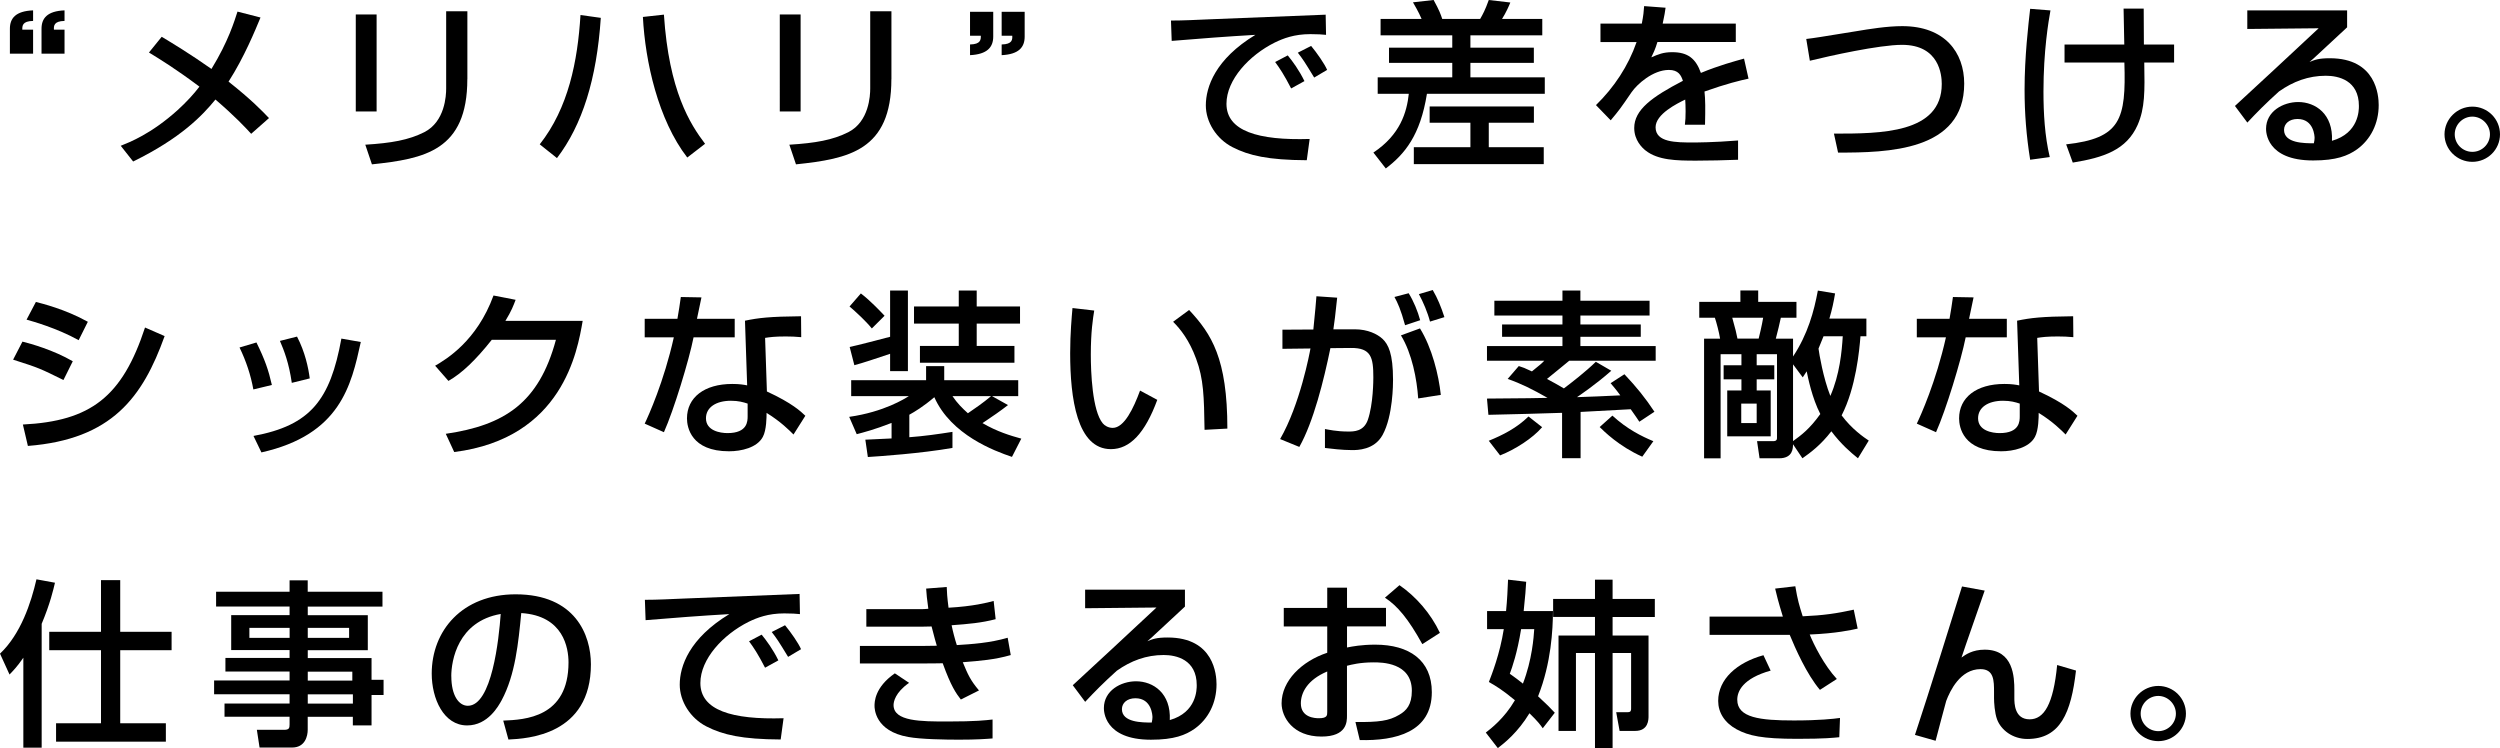
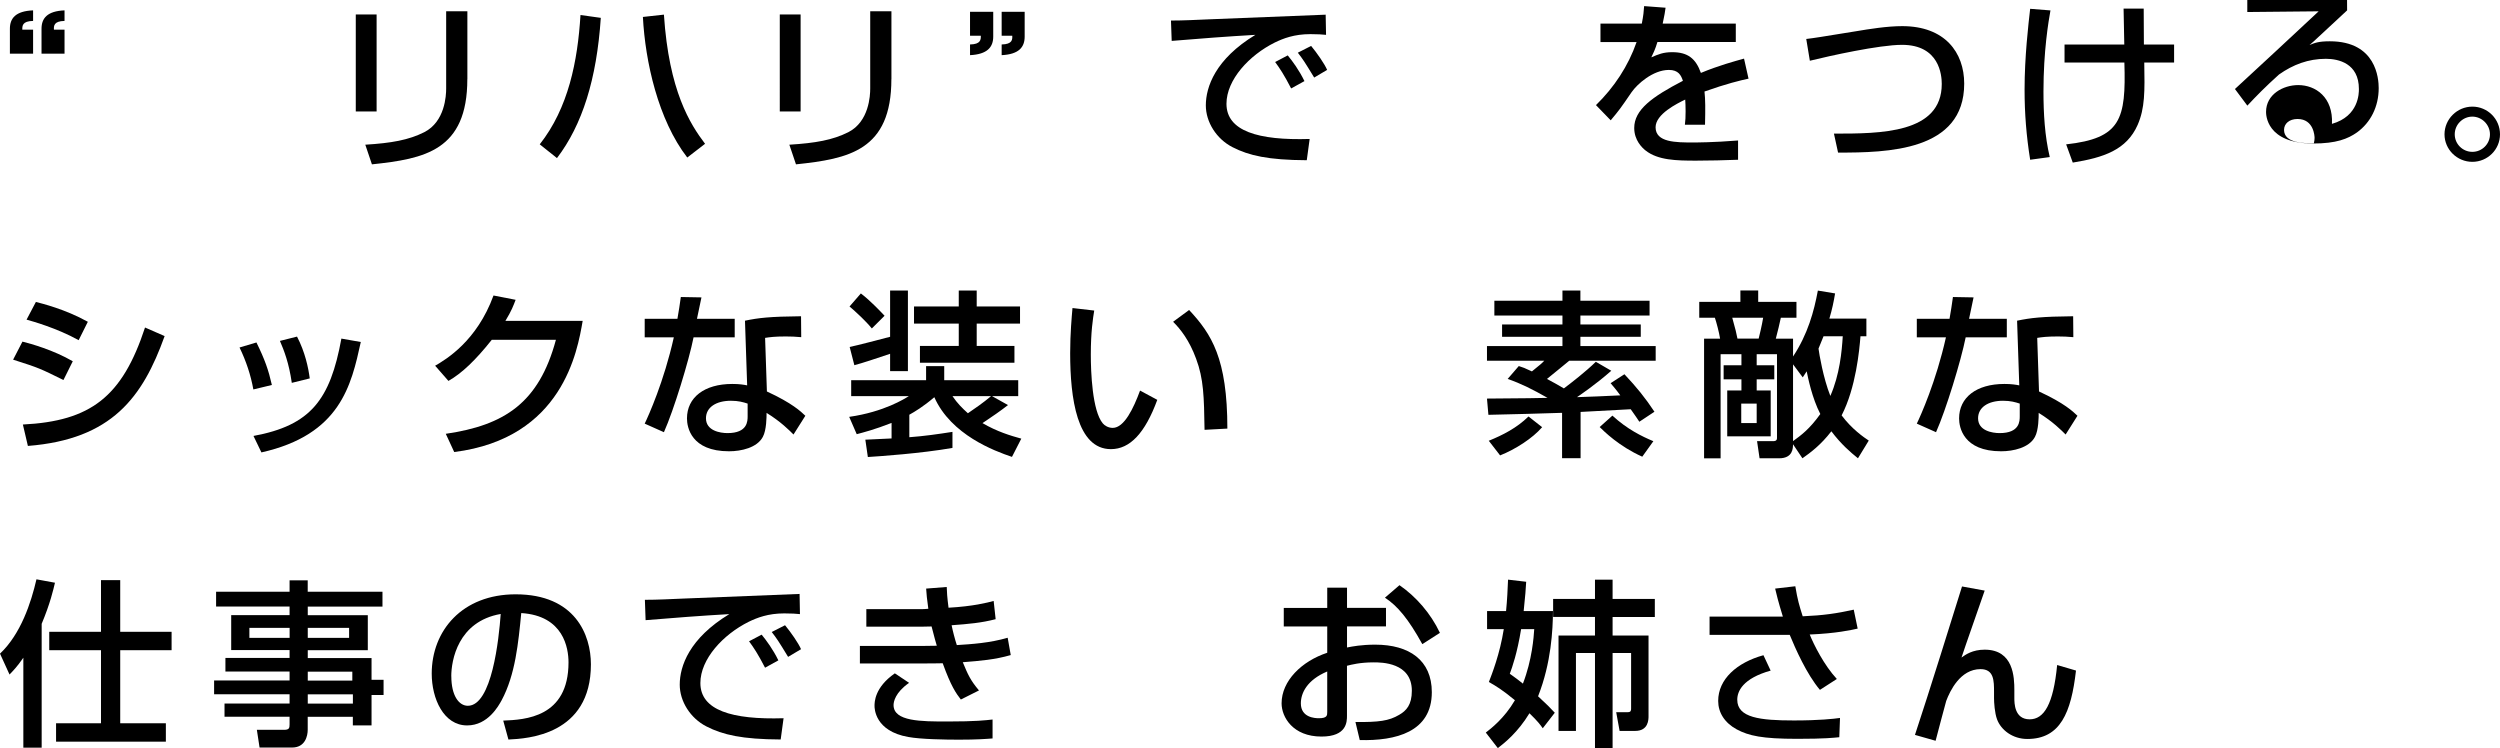
<svg xmlns="http://www.w3.org/2000/svg" id="b" data-name="レイヤー 2" width="528" height="158" viewBox="0 0 528 158">
  <g id="c" data-name="テキスト">
    <g>
      <path d="M2.09,11.32v-5.24c0-2.23,1.21-3.74,4.9-3.89v2.23c-2.31.04-2.28,1.06-2.28,1.85h2.28v5.06H2.09ZM8.77,11.32v-5.24c0-2.23,1.21-3.74,4.86-3.89v2.23c-2.28.04-2.28,1.06-2.24,1.85h2.24v5.06h-4.86Z" />
-       <path d="M53.05,28.26c-1.29-1.4-3.38-3.66-7.55-7.24-2.73,3.36-7.29,8.15-17.38,13.09l-2.62-3.32c1.78-.72,6.38-2.45,12.03-7.55,1.78-1.62,3.42-3.39,4.59-4.94-5.08-3.81-8.31-5.77-10.66-7.21l2.69-3.32c2.39,1.43,6,3.62,10.51,6.79,3.57-5.81,4.86-10.15,5.5-12.11l4.86,1.25c-1.1,2.64-3.45,8.41-6.75,13.54,4.82,3.81,7.13,6.22,8.54,7.7l-3.76,3.32Z" />
      <path d="M79.54,23.54h-4.4V3.06h4.4v20.49ZM98.7,16.71c0,15.09-9.03,16.83-20.15,18l-1.4-4.15c5.5-.34,9.15-.98,12.45-2.64,4.4-2.23,4.63-7.77,4.63-9.21V2.38h4.48v14.34Z" />
      <path d="M113.99,30.49c6.07-7.7,8.01-17.58,8.61-27.32l4.29.6c-.87,12.98-3.91,22.6-9.26,29.62l-3.64-2.91ZM140.22,3.09c1.06,16.15,5.54,23.13,8.69,27.28l-3.76,2.9c-6.15-7.96-8.88-20.26-9.37-29.69l4.44-.49Z" />
      <path d="M169.09,23.54h-4.4V3.06h4.4v20.49ZM188.26,16.71c0,15.09-9.03,16.83-20.15,18l-1.4-4.15c5.5-.34,9.15-.98,12.45-2.64,4.4-2.23,4.63-7.77,4.63-9.21V2.38h4.48v14.34Z" />
      <path d="M209.77,2.49v5.24c0,2.23-1.25,3.74-4.9,3.92v-2.26c2.31-.04,2.28-1.06,2.28-1.85h-2.28V2.49h4.9ZM216.41,2.49v5.24c0,2.23-1.21,3.74-4.86,3.92v-2.26c2.28-.04,2.28-1.06,2.24-1.85h-2.24V2.49h4.86Z" />
      <path d="M280.05,7.36c-.8-.08-1.67-.15-3.3-.15-3.42,0-5.73.91-7.51,1.77-5.39,2.68-10.21,7.85-10.21,12.94,0,5.74,6.64,7.77,17.57,7.43l-.61,4.49c-8.16-.04-12.22-.98-15.67-2.75-3.42-1.74-5.65-5.32-5.65-8.83,0-3.89,2.01-9.77,10.47-14.9-5.92.34-11.8.79-17.68,1.28l-.15-4.3c2.62,0,5.46-.15,8.08-.26,3.26-.15,20.68-.83,24.59-.98l.08,4.26ZM272.69,18.68c-1.52-2.94-2.39-4.23-3.38-5.58l2.66-1.4c1.02,1.24,2.39,3.09,3.53,5.43l-2.81,1.55ZM277.55,16.37c-2.09-3.43-2.35-3.81-3.45-5.24l2.81-1.43c1.25,1.51,2.85,3.81,3.38,5.06l-2.73,1.62Z" />
-       <path d="M291.59,4h8.65c-.61-1.47-1.59-3.09-1.82-3.51l4.36-.49c1.21,2.19,1.52,3.09,1.82,4h8.01c.57-.98,1.06-1.89,1.82-4l4.55.53c-.23.6-.91,2.15-1.75,3.47h8.5v3.47h-15.18v2.6h13.4v3.21h-13.4v3.06h15.71v3.47h-24.89c-1.4,8.79-4.71,12.75-8.69,15.77l-2.62-3.36c5.69-3.77,7.06-8.53,7.48-12.41h-6.57v-3.47h15.75v-3.06h-13.36v-3.21h13.36v-2.6h-15.14v-3.47ZM323.96,22.49v3.43h-9.53v5.17h11.61v3.58h-27.44v-3.58h11.95v-5.17h-8.61v-3.43h22.01Z" />
      <path d="M351.77,1.62c-.11.87-.23,1.58-.61,3.36h15.44v3.89h-16.55c-.46,1.55-.91,2.45-1.29,3.24,1.48-.64,2.51-1.09,4.4-1.09,3.3,0,4.97,1.32,6.07,4.38,3.72-1.55,7.06-2.45,9.11-3.02l.95,4.23c-1.75.38-4.63,1.06-9.3,2.72.19,1.74.19,3.66.11,7.02h-4.25c.11-.98.15-1.55.15-2.83,0-1.06-.04-1.81-.08-2.49-1.71.83-6.26,3.06-6.26,5.85,0,3.21,4.29,3.21,7.93,3.21.49,0,4.33,0,9.49-.42v4.07c-2.85.11-6.03.19-8.88.19-4.14,0-8.05-.08-10.66-2.15-.72-.57-2.39-2.15-2.39-4.75,0-3.85,3.76-6.57,10.28-9.96-.38-1.17-.95-2.3-2.96-2.3-3.38,0-6.72,3.02-7.89,4.72-2.35,3.43-2.62,3.81-4.4,5.92l-3.11-3.21c3.83-3.74,6.83-8.26,8.58-13.32h-7.63v-3.89h8.73c.34-1.74.42-2.6.49-3.7l4.52.34Z" />
      <path d="M387.33,28.22c9.79,0,22.77,0,22.77-10.49,0-1.85-.49-8.26-8.39-8.26-4.82,0-15.33,2.34-19.47,3.36l-.76-4.6c1.94-.23,2.77-.38,10.44-1.62,2.92-.49,6.64-1.09,9.83-1.09,9.03,0,13.09,5.58,13.09,12.15,0,14.3-16.28,14.56-26.64,14.56l-.87-4Z" />
      <path d="M433.06,2.19c-.42,2.34-1.48,8.56-1.48,17.13,0,4.57.27,9.4,1.33,13.85l-4.14.57c-.8-5.06-1.18-9.7-1.18-14.83,0-6.9.8-13.73,1.18-17.05l4.29.34ZM448.65,9.4c-.04-1.21-.11-6.49-.15-7.58h4.25c0,1.21.04,6.68.04,7.58h6.38v3.81h-6.3c.11,6.11.15,9.62-1.4,13.17-2.35,5.32-7.21,6.9-13.7,7.96l-1.4-3.85c11.54-1.28,12.67-5.24,12.3-17.28h-12.64v-3.81h12.64Z" />
-       <path d="M495.71,2.19v3.58c-1.78,1.62-4.59,4.3-6.38,5.92-.42.41-.8.75-1.56,1.4,1.1-.45,1.9-.79,4.29-.79,9.83,0,10.32,7.92,10.32,9.89,0,3.92-1.71,7.28-4.59,9.36-1.94,1.36-4.36,2.34-9.26,2.34-9.94,0-9.94-6.15-9.94-6.68,0-3.7,3.6-5.66,6.79-5.66,3.68,0,7.4,2.57,7.13,8.19,5.69-1.62,5.69-6.49,5.69-7.36,0-5.43-4.33-6.38-6.98-6.38-3.68,0-6.91,1.21-9.9,3.32-2.85,2.57-4.67,4.42-6.68,6.57l-2.62-3.51c.91-.79,15.6-14.45,17.68-16.41l-15.07.15v-3.92h21.06ZM488.84,29.13c0-.26-.11-4-3.6-4-1.78,0-2.85,1.02-2.85,2.3,0,2.83,4.29,2.83,6.3,2.83.11-.53.15-.79.15-1.13Z" />
+       <path d="M495.71,2.19c-1.78,1.62-4.59,4.3-6.38,5.92-.42.41-.8.75-1.56,1.4,1.1-.45,1.9-.79,4.29-.79,9.83,0,10.32,7.92,10.32,9.89,0,3.92-1.71,7.28-4.59,9.36-1.94,1.36-4.36,2.34-9.26,2.34-9.94,0-9.94-6.15-9.94-6.68,0-3.7,3.6-5.66,6.79-5.66,3.68,0,7.4,2.57,7.13,8.19,5.69-1.62,5.69-6.49,5.69-7.36,0-5.43-4.33-6.38-6.98-6.38-3.68,0-6.91,1.21-9.9,3.32-2.85,2.57-4.67,4.42-6.68,6.57l-2.62-3.51c.91-.79,15.6-14.45,17.68-16.41l-15.07.15v-3.92h21.06ZM488.84,29.13c0-.26-.11-4-3.6-4-1.78,0-2.85,1.02-2.85,2.3,0,2.83,4.29,2.83,6.3,2.83.11-.53.15-.79.15-1.13Z" />
      <path d="M528,28.37c0,3.21-2.62,5.81-5.84,5.81s-5.88-2.6-5.88-5.81,2.66-5.85,5.88-5.85,5.84,2.6,5.84,5.85ZM518.44,28.37c0,2.04,1.67,3.7,3.72,3.7s3.72-1.66,3.72-3.7-1.71-3.74-3.72-3.74-3.72,1.66-3.72,3.74Z" />
      <path d="M13.4,80.26c-4.97-2.45-5.09-2.53-10.63-4.3l1.97-3.81c1.82.45,6.53,1.77,10.63,4.15l-1.97,3.96ZM4.82,89.66c14.31-.72,20.99-5.81,25.81-20.49l4.14,1.81c-4.63,12.9-11.12,21.81-28.88,23.2l-1.06-4.53ZM16.62,71.85c-4.63-2.57-9.79-4-11.01-4.34l1.97-3.74c1.29.34,6.15,1.51,10.97,4.19l-1.94,3.89Z" />
      <path d="M53.51,82.26c-.57-3.13-1.52-5.96-2.92-8.87l3.57-1.06c1.78,3.62,2.54,5.81,3.26,8.98l-3.91.94ZM53.54,92.07c12.07-2.23,16.2-7.62,18.56-20.56l4.1.72c-2.01,9.17-4.33,19.58-20.99,23.32l-1.67-3.47ZM61.63,80.87c-.61-4.23-1.63-6.83-2.51-8.87l3.61-.91c1.71,3.28,2.39,6.57,2.69,8.83l-3.79.94Z" />
      <path d="M123.06,67.78c-1.1,6.34-4.21,24.79-27.13,27.69l-1.78-3.85c12.37-1.81,19.66-6.49,23.26-19.85h-13.55c-3.42,4.3-6.3,7.06-9.15,8.68l-2.81-3.21c2.28-1.32,8.8-5.17,12.33-14.83l4.67.91c-.46,1.21-.83,2.26-2.16,4.45h16.32Z" />
      <path d="M148.15,62.8c-.11.53-.87,4.23-.95,4.53h7.97v3.92h-8.69c-.99,4.94-4.17,15.36-6.26,20.03l-4.06-1.81c.8-1.66,4.06-8.87,6.15-18.22h-6.15v-3.92h6.91c.3-1.66.49-2.98.72-4.6l4.36.08ZM169.21,71.21c-1.25-.11-2.05-.15-3.26-.15-2.35,0-3.38.15-4.36.3l.38,11.32c5.39,2.49,7.17,4.23,8.12,5.13l-2.5,3.96c-.87-.87-2.69-2.72-5.69-4.57,0,.79,0,3.66-.8,5.09-1.21,2.26-4.52,3.02-7.13,3.02-8.01,0-8.88-5.09-8.88-6.94,0-4.41,3.64-7.28,9.56-7.28,1.52,0,2.39.15,3.15.3l-.46-13.66c2.88-.6,5.16-.87,11.84-.94l.04,4.41ZM157.9,85.24c-.91-.3-1.94-.6-3.53-.6-3.15,0-5.27,1.4-5.27,3.7,0,2.64,3,3.13,4.55,3.13,4.25,0,4.25-2.53,4.25-3.58v-2.64Z" />
      <path d="M213.72,96.49c-3.68-1.24-12.86-4.64-16.39-12.6-2.39,2.04-4.14,3.06-5.28,3.7v4.75c3.11-.23,6-.64,9.11-1.13v3.39c-6.64,1.17-15.45,1.77-17.87,1.92l-.53-3.66c.8-.04,4.67-.23,5.54-.26v-3.28c-3.57,1.4-5.92,2-7.36,2.38l-1.59-3.66c7.44-1.06,11.8-3.89,12.6-4.38h-12.18v-3.36h15.82v-2.98h3.83v2.98h15.63v3.36h-5.54l3.38,1.89c-1.44,1.13-3.45,2.53-5.39,3.81,3.11,1.81,5.88,2.64,8.2,3.28l-1.97,3.85ZM181.81,61.97c2.09,1.59,4.29,3.96,5.01,4.72l-2.69,2.68c-1.25-1.55-3.42-3.55-4.71-4.64l2.39-2.75ZM187.99,74.72c-1.78.6-6.15,2.07-7.55,2.41l-.99-3.85c1.48-.3,6.68-1.66,8.54-2.15v-9.77h3.76v17.02h-3.76v-3.66ZM202.49,61.36h3.79v3.36h9.15v3.62h-9.15v4.72h7.97v3.55h-19.96v-3.55h8.2v-4.72h-9.45v-3.62h9.45v-3.36ZM201.16,83.66c1.02,1.51,2.09,2.57,3.26,3.62,1.44-.98,3.26-2.23,4.9-3.62h-8.16Z" />
      <path d="M231.1,65.59c-.27,1.66-.72,4.49-.72,9.28,0,3.7.3,11.92,2.54,14.56.38.45,1.14.94,2.09.94,2.43,0,4.4-4.15,5.77-7.88l3.64,1.96c-2.58,7.02-5.77,10.41-9.79,10.41-7.17,0-8.61-10.75-8.61-20.26,0-4.23.34-7.77.49-9.54l4.59.53ZM254.4,90.79c-.11-7.09-.19-10.75-1.78-15.02-1.44-3.92-3.3-6.26-4.86-7.81l3.38-2.49c4.74,5.09,8.08,10.22,8.08,25.05l-4.82.26Z" />
-       <path d="M282.41,62.87c-.38,3.58-.57,5.21-.8,6.68h4.55c2.73,0,4.74,1.02,5.81,2,1.25,1.17,2.24,3.13,2.24,8.68,0,.75,0,7.62-2.2,11.62-1.75,3.21-5.35,3.21-6.45,3.21-2.09,0-4.52-.3-5.73-.45v-4c.65.11,2.43.53,4.9.53,1.21,0,3.26,0,4.14-2.41,1.18-3.36,1.18-8.56,1.18-9.05,0-4.19-.46-6.23-4.74-6.19l-4.33.04c-1.4,6.83-3.57,15.54-6.56,20.86l-4.06-1.66c4.21-7.28,6.26-18.26,6.41-19.13l-5.92.07v-4.04l6.53-.04c.46-4.53.49-5.06.65-7.02l4.4.3ZM296.75,68.68c-.91-3.32-1.56-4.72-2.24-5.96l3-.79c1.02,1.62,1.94,3.85,2.43,5.7l-3.19,1.06ZM299.52,84.15c-.27-4.04-1.29-9.47-3.64-13.32l4.02-1.47c2.54,4.11,3.95,9.81,4.4,14.04l-4.78.75ZM302.02,67.93c-.49-1.92-1.48-4.23-2.35-5.81l2.92-.87c1.02,1.74,1.75,3.51,2.47,5.73l-3.04.94Z" />
      <path d="M340.31,78.3c-3.38,2.98-6.72,5.21-7.25,5.58,2.43-.07,6.11-.23,9.15-.38-1.02-1.4-1.37-1.73-2.05-2.57l2.92-1.89c2.62,2.79,4.36,4.94,6.34,7.92l-3.19,2.11c-.53-.79-.8-1.21-1.82-2.64-1.9.11-9.56.53-10.59.57v9.77h-3.91v-9.58c-4.25.15-10.4.3-15.56.42l-.3-3.43c9.18-.08,10.21-.08,12.79-.15-3.19-1.81-5.5-2.98-8.42-4l2.35-2.72c.84.26,1.25.41,2.77,1.13,1.82-1.47,2.05-1.66,2.62-2.26h-12.11v-3.09h15.94v-1.96h-12.75v-2.6h12.75v-1.89h-14.38v-3.13h14.38v-2.15h3.79v2.15h14.61v3.13h-14.61v1.89h12.75v2.6h-12.75v1.96h15.9v3.09h-18.25c-.38.34-3.15,2.57-4.71,3.85.61.3,2.96,1.62,3.57,2,1.56-1.17,4.59-3.51,6.75-5.62l3.26,1.89ZM325.7,90.22c-2.01,2.34-5.65,4.68-8.88,5.96l-2.39-3.09c2.96-1.21,5.88-2.68,8.39-5.13l2.88,2.26ZM346.84,96.45c-4.9-2.19-8.08-5.36-8.99-6.26l2.69-2.41c3.07,2.83,6.19,4.38,8.65,5.4l-2.35,3.28Z" />
      <path d="M378.68,93.85c0,.75,0,2.94-2.92,2.94h-4.14l-.53-3.62h3.38c.27,0,.83,0,.83-.64v-17.73h-4.29v2.34h3.72v2.98h-3.72v2.34h2.96v9.7h-9.18v-9.7h3v-2.34h-3.76v-2.98h3.76v-2.34h-4.4v22h-3.49v-25.28h3.38c-.19-1.28-.83-3.66-1.1-4.41h-3.3v-3.36h8.69v-2.41h3.76v2.41h8.08v3.36h-3.3c-.42,1.92-.49,2.19-1.06,4.41h3.64v3.77c3.11-4.68,4.44-9.58,5.24-13.92l3.64.6c-.3,1.77-.61,3.32-1.21,5.32h7.82v3.73h-1.25c-.23,2.91-.95,10.83-3.98,16.71,2.2,2.94,4.71,4.64,5.73,5.32l-2.28,3.74c-1.59-1.28-3.53-2.94-5.62-5.7-2.24,2.91-4.44,4.53-6.11,5.7l-1.97-2.94ZM365.85,67.1c.76,2.75.83,3.06,1.1,4.41h4.48c.15-.6.68-2.75.95-4.41h-6.53ZM367.75,85.24v4.11h3.26v-4.11h-3.26ZM378.68,93.17c1.71-1.24,3.49-2.53,5.77-5.73-1.75-3.4-2.58-7.58-2.88-9.02-.23.38-.38.57-.83,1.28l-2.05-2.75v16.22ZM385.13,71.02c-.15.42-.65,1.59-1.06,2.6.15,1.17.99,6.19,2.5,10,1.97-4.49,2.43-9.4,2.62-12.6h-4.06Z" />
      <path d="M416.82,62.8c-.11.53-.87,4.23-.95,4.53h7.97v3.92h-8.69c-.99,4.94-4.17,15.36-6.26,20.03l-4.06-1.81c.8-1.66,4.06-8.87,6.15-18.22h-6.15v-3.92h6.91c.3-1.66.49-2.98.72-4.6l4.36.08ZM437.88,71.21c-1.25-.11-2.05-.15-3.26-.15-2.35,0-3.38.15-4.36.3l.38,11.32c5.39,2.49,7.17,4.23,8.12,5.13l-2.5,3.96c-.87-.87-2.69-2.72-5.69-4.57,0,.79,0,3.66-.8,5.09-1.21,2.26-4.52,3.02-7.13,3.02-8.01,0-8.88-5.09-8.88-6.94,0-4.41,3.64-7.28,9.56-7.28,1.52,0,2.39.15,3.15.3l-.46-13.66c2.88-.6,5.16-.87,11.84-.94l.04,4.41ZM426.57,85.24c-.91-.3-1.94-.6-3.53-.6-3.15,0-5.27,1.4-5.27,3.7,0,2.64,3,3.13,4.55,3.13,4.25,0,4.25-2.53,4.25-3.58v-2.64Z" />
      <path d="M4.93,138.91c-1.33,1.92-2.05,2.64-2.92,3.55l-2.01-4.41c4.4-4.15,6.57-10.79,7.7-15.7l3.91.72c-.34,1.43-.99,4.34-2.81,8.68v26.15h-3.87v-18.98ZM21.33,122.53h4.06v10.9h10.85v3.89h-10.85v15.43h9.64v3.89H11.84v-3.89h9.49v-15.43h-10.93v-3.89h10.93v-10.9Z" />
      <path d="M80.79,128.12h-15.79v1.81h12.68v7.39h-12.68v1.66h13.47v4.6h2.54v3.21h-2.54v6.41h-3.95v-1.81h-9.53v2.75c0,1.28-.53,3.74-3.3,3.74h-6.87l-.57-3.74h5.73c1.1,0,1.18-.38,1.18-1.17v-1.59h-13.74v-2.79h13.74v-1.96h-15.94v-2.91h15.94v-1.89h-13.55v-2.87h13.55v-1.66h-12.33v-7.39h12.33v-1.81h-15.52v-3.13h15.52v-2.41h3.83v2.41h15.79v3.13ZM52.67,132.61v2.11h8.5v-2.11h-8.5ZM65,132.61v2.11h8.73v-2.11h-8.73ZM65,141.85v1.89h9.41v-1.89h-9.41ZM65,146.64v1.96h9.53v-1.96h-9.53Z" />
      <path d="M106.29,152.19c4.52-.19,13.78-.6,13.78-12.3,0-2.98-1.02-9.85-9.98-10.41-.61,6.26-1.25,13.02-4.14,18.41-.65,1.17-2.88,5.32-7.29,5.32-4.97,0-7.48-5.66-7.48-10.94,0-9.09,6.45-16.75,17.72-16.75,12.6,0,15.9,8.6,15.9,14.79,0,14.98-13.47,15.69-17.42,15.88l-1.1-4ZM95.32,142.83c0,4.07,1.59,6.23,3.49,6.23,5.08,0,6.56-14.11,6.94-19.39-9.07,1.59-10.44,9.85-10.44,13.17Z" />
      <path d="M168.94,129.7c-.8-.08-1.67-.15-3.3-.15-3.42,0-5.73.91-7.51,1.77-5.39,2.68-10.21,7.85-10.21,12.94,0,5.74,6.64,7.77,17.57,7.43l-.61,4.49c-8.16-.04-12.22-.98-15.67-2.75-3.42-1.74-5.65-5.32-5.65-8.83,0-3.89,2.01-9.77,10.47-14.9-5.92.34-11.8.79-17.68,1.28l-.15-4.3c2.62,0,5.46-.15,8.08-.26,3.26-.15,20.68-.83,24.59-.98l.08,4.26ZM161.58,141.02c-1.52-2.94-2.39-4.23-3.38-5.58l2.66-1.4c1.02,1.25,2.39,3.09,3.53,5.43l-2.81,1.55ZM166.44,138.72c-2.09-3.43-2.35-3.81-3.45-5.24l2.81-1.43c1.25,1.51,2.85,3.81,3.38,5.06l-2.73,1.62Z" />
      <path d="M199.95,123.97c.04,1.13.08,2.04.38,4.38,5.24-.3,8.16-1.06,9.53-1.43l.42,3.85c-3.04.79-5.77,1.02-9.3,1.28.23,1.17.72,3.06,1.1,4.19,3.07-.19,7.02-.45,10.74-1.55l.65,3.66c-3.42.98-6.38,1.21-10.13,1.51,1.1,2.64,1.56,3.74,3.42,5.96l-3.83,1.92c-1.02-1.32-2.09-2.83-3.83-7.66-1.52.04-2.81.04-4.36.04h-13.13v-3.7h13.43c.65,0,1.18,0,2.81-.04-.19-.64-.53-1.81-1.1-4.07-.3,0-1.63.04-1.9.04h-11.88v-3.7h11.8c.11,0,1.06-.04,1.29-.08-.3-2.04-.38-3.13-.46-4.26l4.36-.34ZM191.98,144.23c-2.92,2.04-3.26,4-3.26,4.68,0,3.47,5.81,3.47,11.42,3.47,5.96,0,8.08-.26,9.49-.42v4c-1.37.11-3.38.26-7.1.26-2.88,0-8.05-.08-10.7-.57-7.06-1.24-7.13-6.04-7.13-6.57,0-.75,0-3.89,4.29-6.87l3,2Z" />
-       <path d="M250.26,124.53v3.58c-1.78,1.62-4.59,4.3-6.38,5.92-.42.42-.8.75-1.56,1.4,1.1-.45,1.9-.79,4.29-.79,9.83,0,10.32,7.92,10.32,9.89,0,3.92-1.71,7.28-4.59,9.36-1.94,1.36-4.36,2.34-9.26,2.34-9.94,0-9.94-6.15-9.94-6.68,0-3.7,3.6-5.66,6.79-5.66,3.68,0,7.4,2.57,7.13,8.19,5.69-1.62,5.69-6.49,5.69-7.36,0-5.43-4.33-6.38-6.98-6.38-3.68,0-6.91,1.21-9.9,3.32-2.85,2.57-4.67,4.42-6.68,6.57l-2.62-3.51c.91-.79,15.6-14.45,17.68-16.41l-15.07.15v-3.92h21.06ZM243.4,151.47c0-.26-.11-4-3.6-4-1.78,0-2.85,1.02-2.85,2.3,0,2.83,4.29,2.83,6.3,2.83.11-.53.15-.79.15-1.13Z" />
      <path d="M280.32,124.12h4.17v4.26h8.23v3.92h-8.23v4.45c1.18-.23,3.07-.6,5.96-.6,7.17,0,11.95,3.28,11.95,10.04,0,8.45-7.67,10.3-15.22,10.11l-.91-3.81c4.93.04,7.06-.23,9.22-1.51,1.52-.87,2.69-2.11,2.69-5.09,0-6-6.45-6-8.05-6-2.92,0-4.74.49-5.65.72v10.53c0,1.28,0,4.42-5.39,4.42-6.03,0-8.42-4.11-8.42-7.02,0-4.75,4.25-8.9,9.64-10.68v-5.55h-9.18v-3.92h9.18v-4.26ZM280.32,141.81c-4.29,1.81-5.58,4.56-5.58,6.75,0,2.98,2.96,3.13,3.79,3.13,1.78,0,1.78-.6,1.78-1.32v-8.56ZM295.57,123.59c3.49,2.41,6.6,5.96,8.54,10.07l-3.72,2.38c-2.96-5.36-5.24-8.07-7.89-9.81l3.07-2.64Z" />
      <path d="M318.08,129.06c.23-2.26.34-4.64.42-6.64l3.83.45c-.11,1.96-.15,2.38-.53,6.19h6.19c-.04,3.92-.34,10.87-3.15,18,1.9,1.74,2.62,2.49,3.53,3.47l-2.54,3.28c-.53-.75-1.02-1.43-2.81-3.17-2.43,4-5.2,6.23-6.68,7.36l-2.54-3.28c1.02-.79,3.91-2.98,6.15-6.83-2.69-2.23-4.1-3.06-5.5-3.85.61-1.59,2.32-5.89,3.15-11.17h-3.53v-3.81h4.02ZM321.26,132.87c-.83,5.09-1.86,8-2.39,9.43,1.1.79,1.9,1.36,2.77,2.08,1.94-5.02,2.28-9.81,2.39-11.51h-2.77ZM328.02,126.5h8.84v-4.07h3.72v4.07h8.92v3.81h-8.92v3.92h7.59v17.05c0,.64,0,3.09-2.81,3.09h-3.3l-.72-3.96h2.47c.65,0,.68-.38.68-.79v-11.7h-3.91v20.07h-3.72v-20.07h-4.02v16.45h-3.68v-20.15h7.7v-3.92h-8.84v-3.81Z" />
      <path d="M379.17,123.82c.49,2.94.83,4.04,1.56,6.34,4.4-.19,7.17-.6,10.78-1.4l.83,4c-1.33.3-4.55,1.02-10.13,1.25.87,2.15,3.04,6.49,5.73,9.39l-3.57,2.3c-2.81-3.32-5.2-8.75-6.38-11.62h-16.93v-3.85h15.48c-.99-3.21-1.37-4.79-1.63-5.92l4.25-.49ZM373.97,141.63c-5.92,1.66-7.06,4.38-7.06,6.15,0,3.81,4.82,4.38,11.95,4.38,5.39,0,8.39-.34,9.75-.53l-.15,4.07c-1.21.11-2.92.34-8.88.34-7.4,0-10.25-.64-12.79-2-2.58-1.4-3.91-3.58-3.91-6,0-4.6,3.95-8.11,9.56-9.66l1.52,3.25Z" />
      <path d="M419.17,124.72c-.76,2.26-4.25,12.11-4.9,14.15.83-.6,2.31-1.66,4.9-1.66,6.11,0,6.26,5.85,6.26,8.56v1.62c0,1.09,0,4.53,3.23,4.53,3.04,0,5.01-3.17,5.81-11.47l3.98,1.17c-1.02,8.9-3.3,14.45-10.28,14.45-3.11,0-5.54-1.89-6.38-4.11-.53-1.4-.65-3.66-.65-4.49v-1.28c0-2.41,0-4.87-2.85-4.87-4.29,0-6.45,4.6-7.25,6.72-.08.19-1.97,7.39-2.24,8.41l-4.36-1.24c2.96-8.91,8.27-26,9.94-31.35l4.78.87Z" />
-       <path d="M461.67,150.72c0,3.21-2.62,5.81-5.84,5.81s-5.88-2.6-5.88-5.81,2.66-5.85,5.88-5.85,5.84,2.6,5.84,5.85ZM452.11,150.72c0,2.04,1.67,3.7,3.72,3.7s3.72-1.66,3.72-3.7-1.71-3.74-3.72-3.74-3.72,1.66-3.72,3.74Z" />
    </g>
  </g>
</svg>